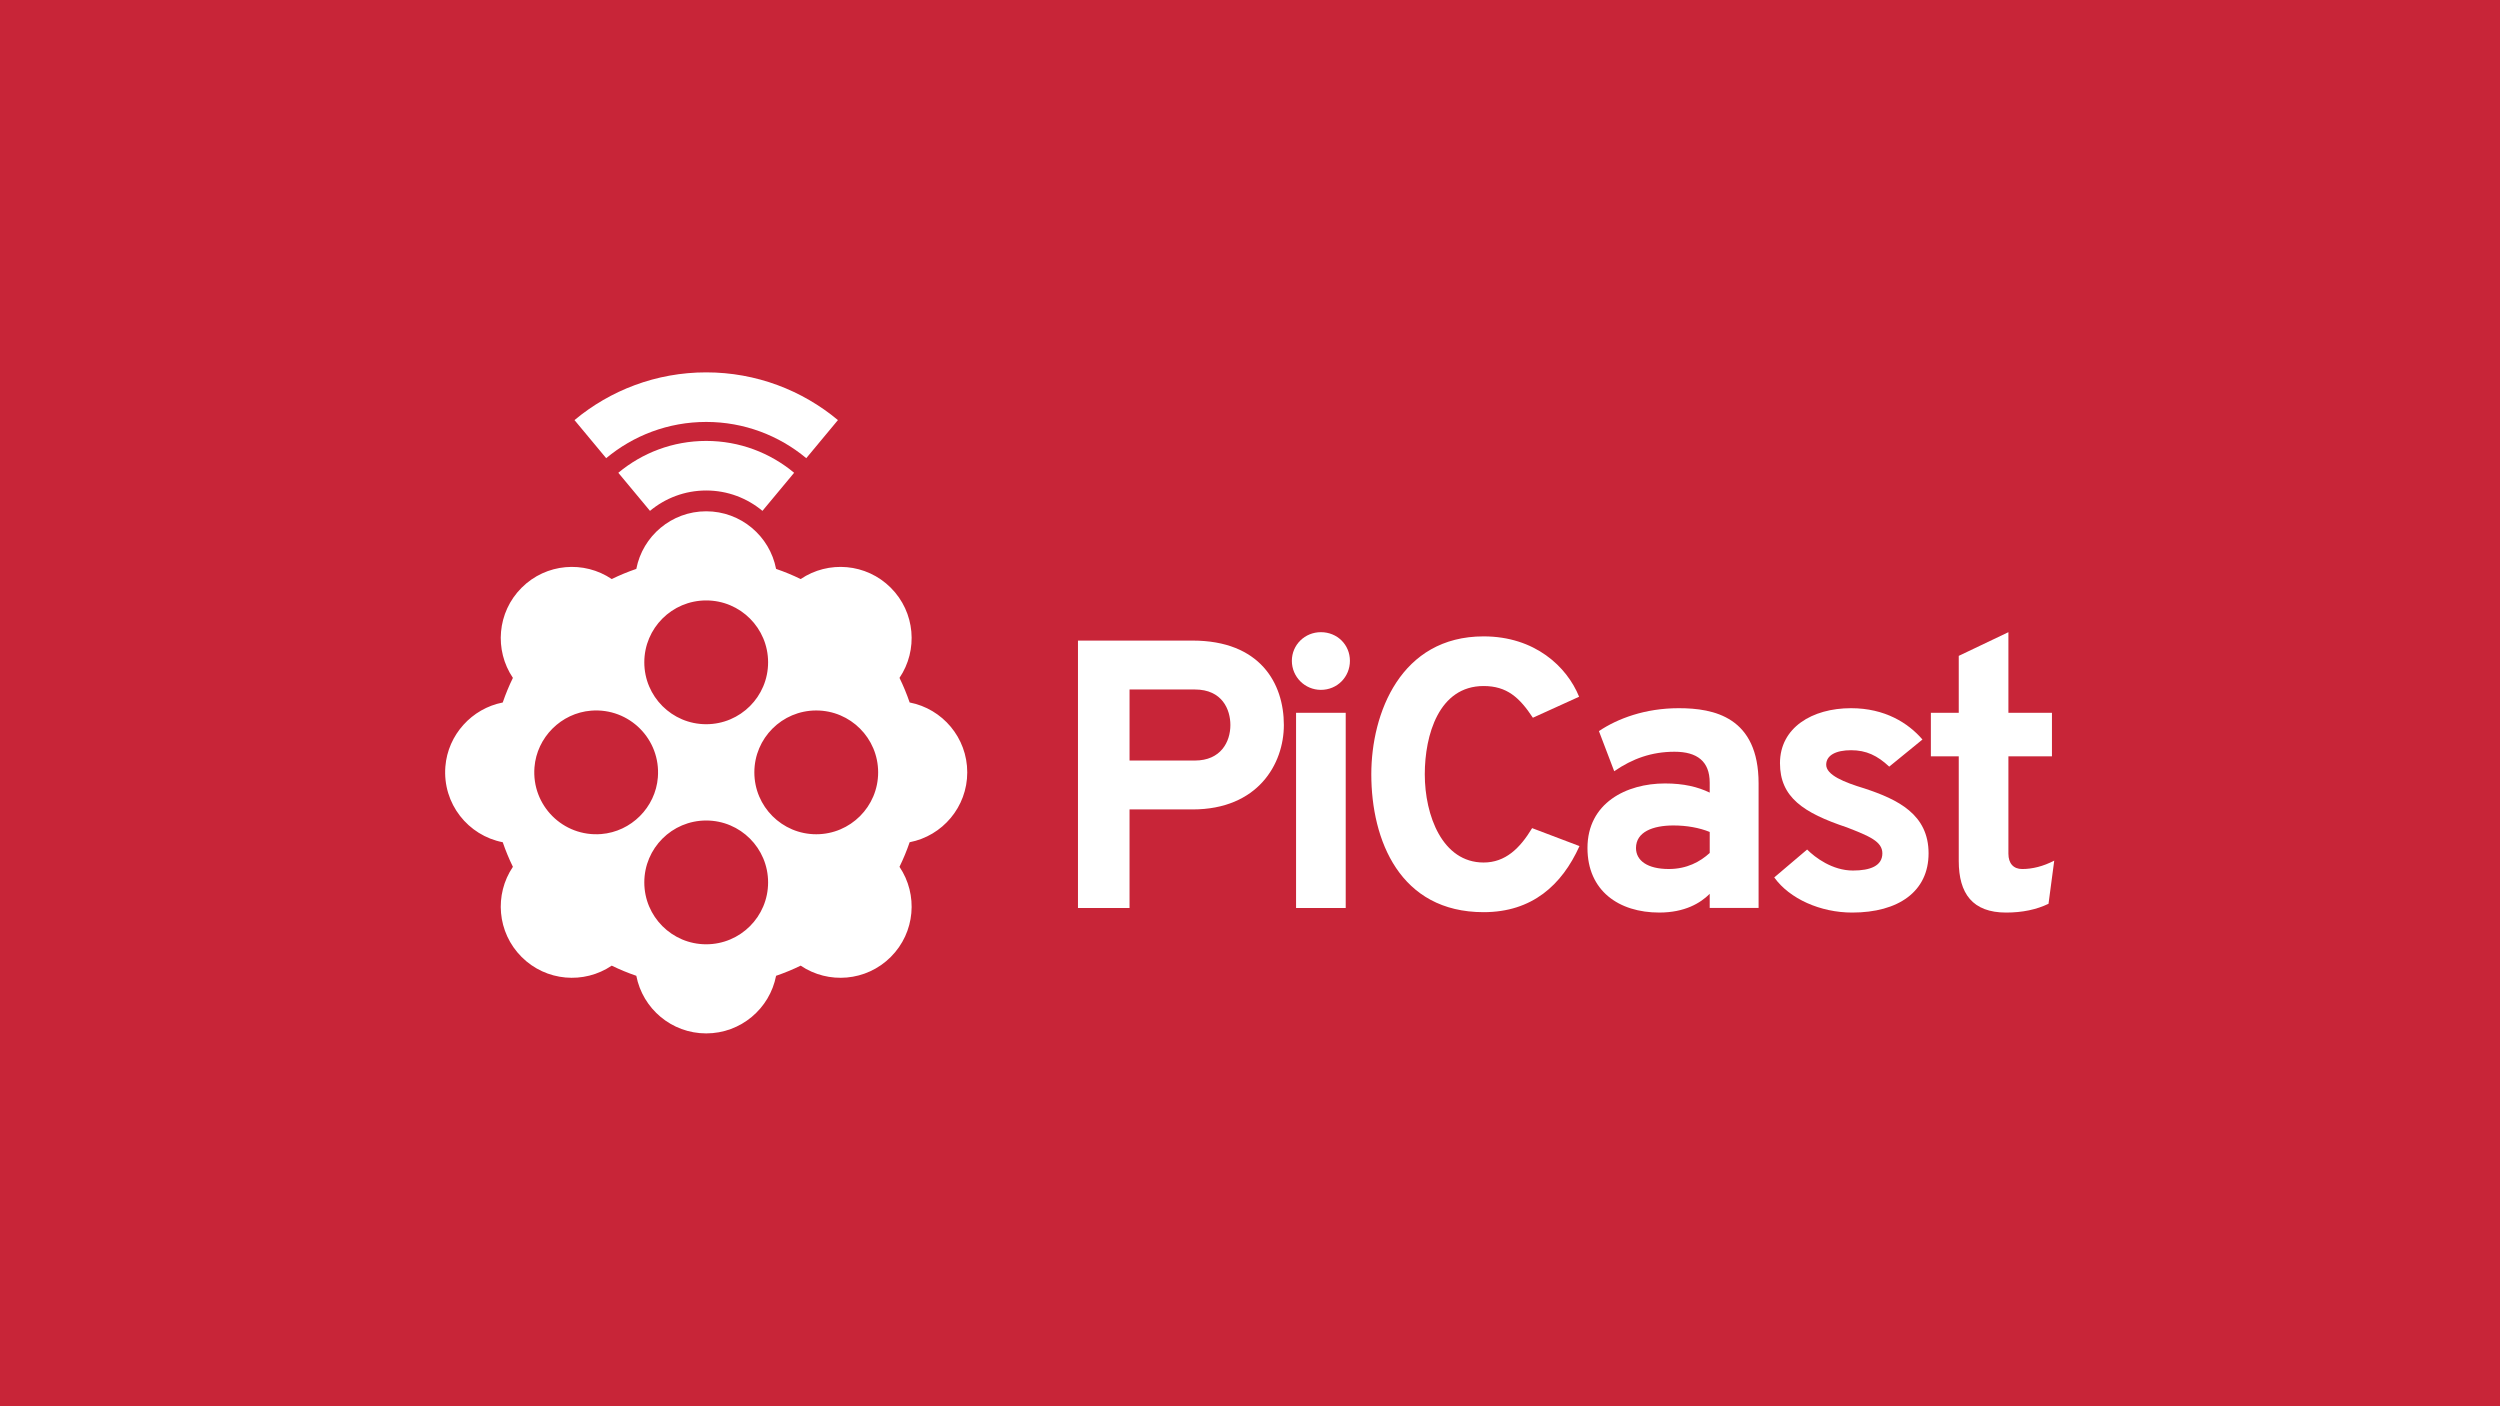
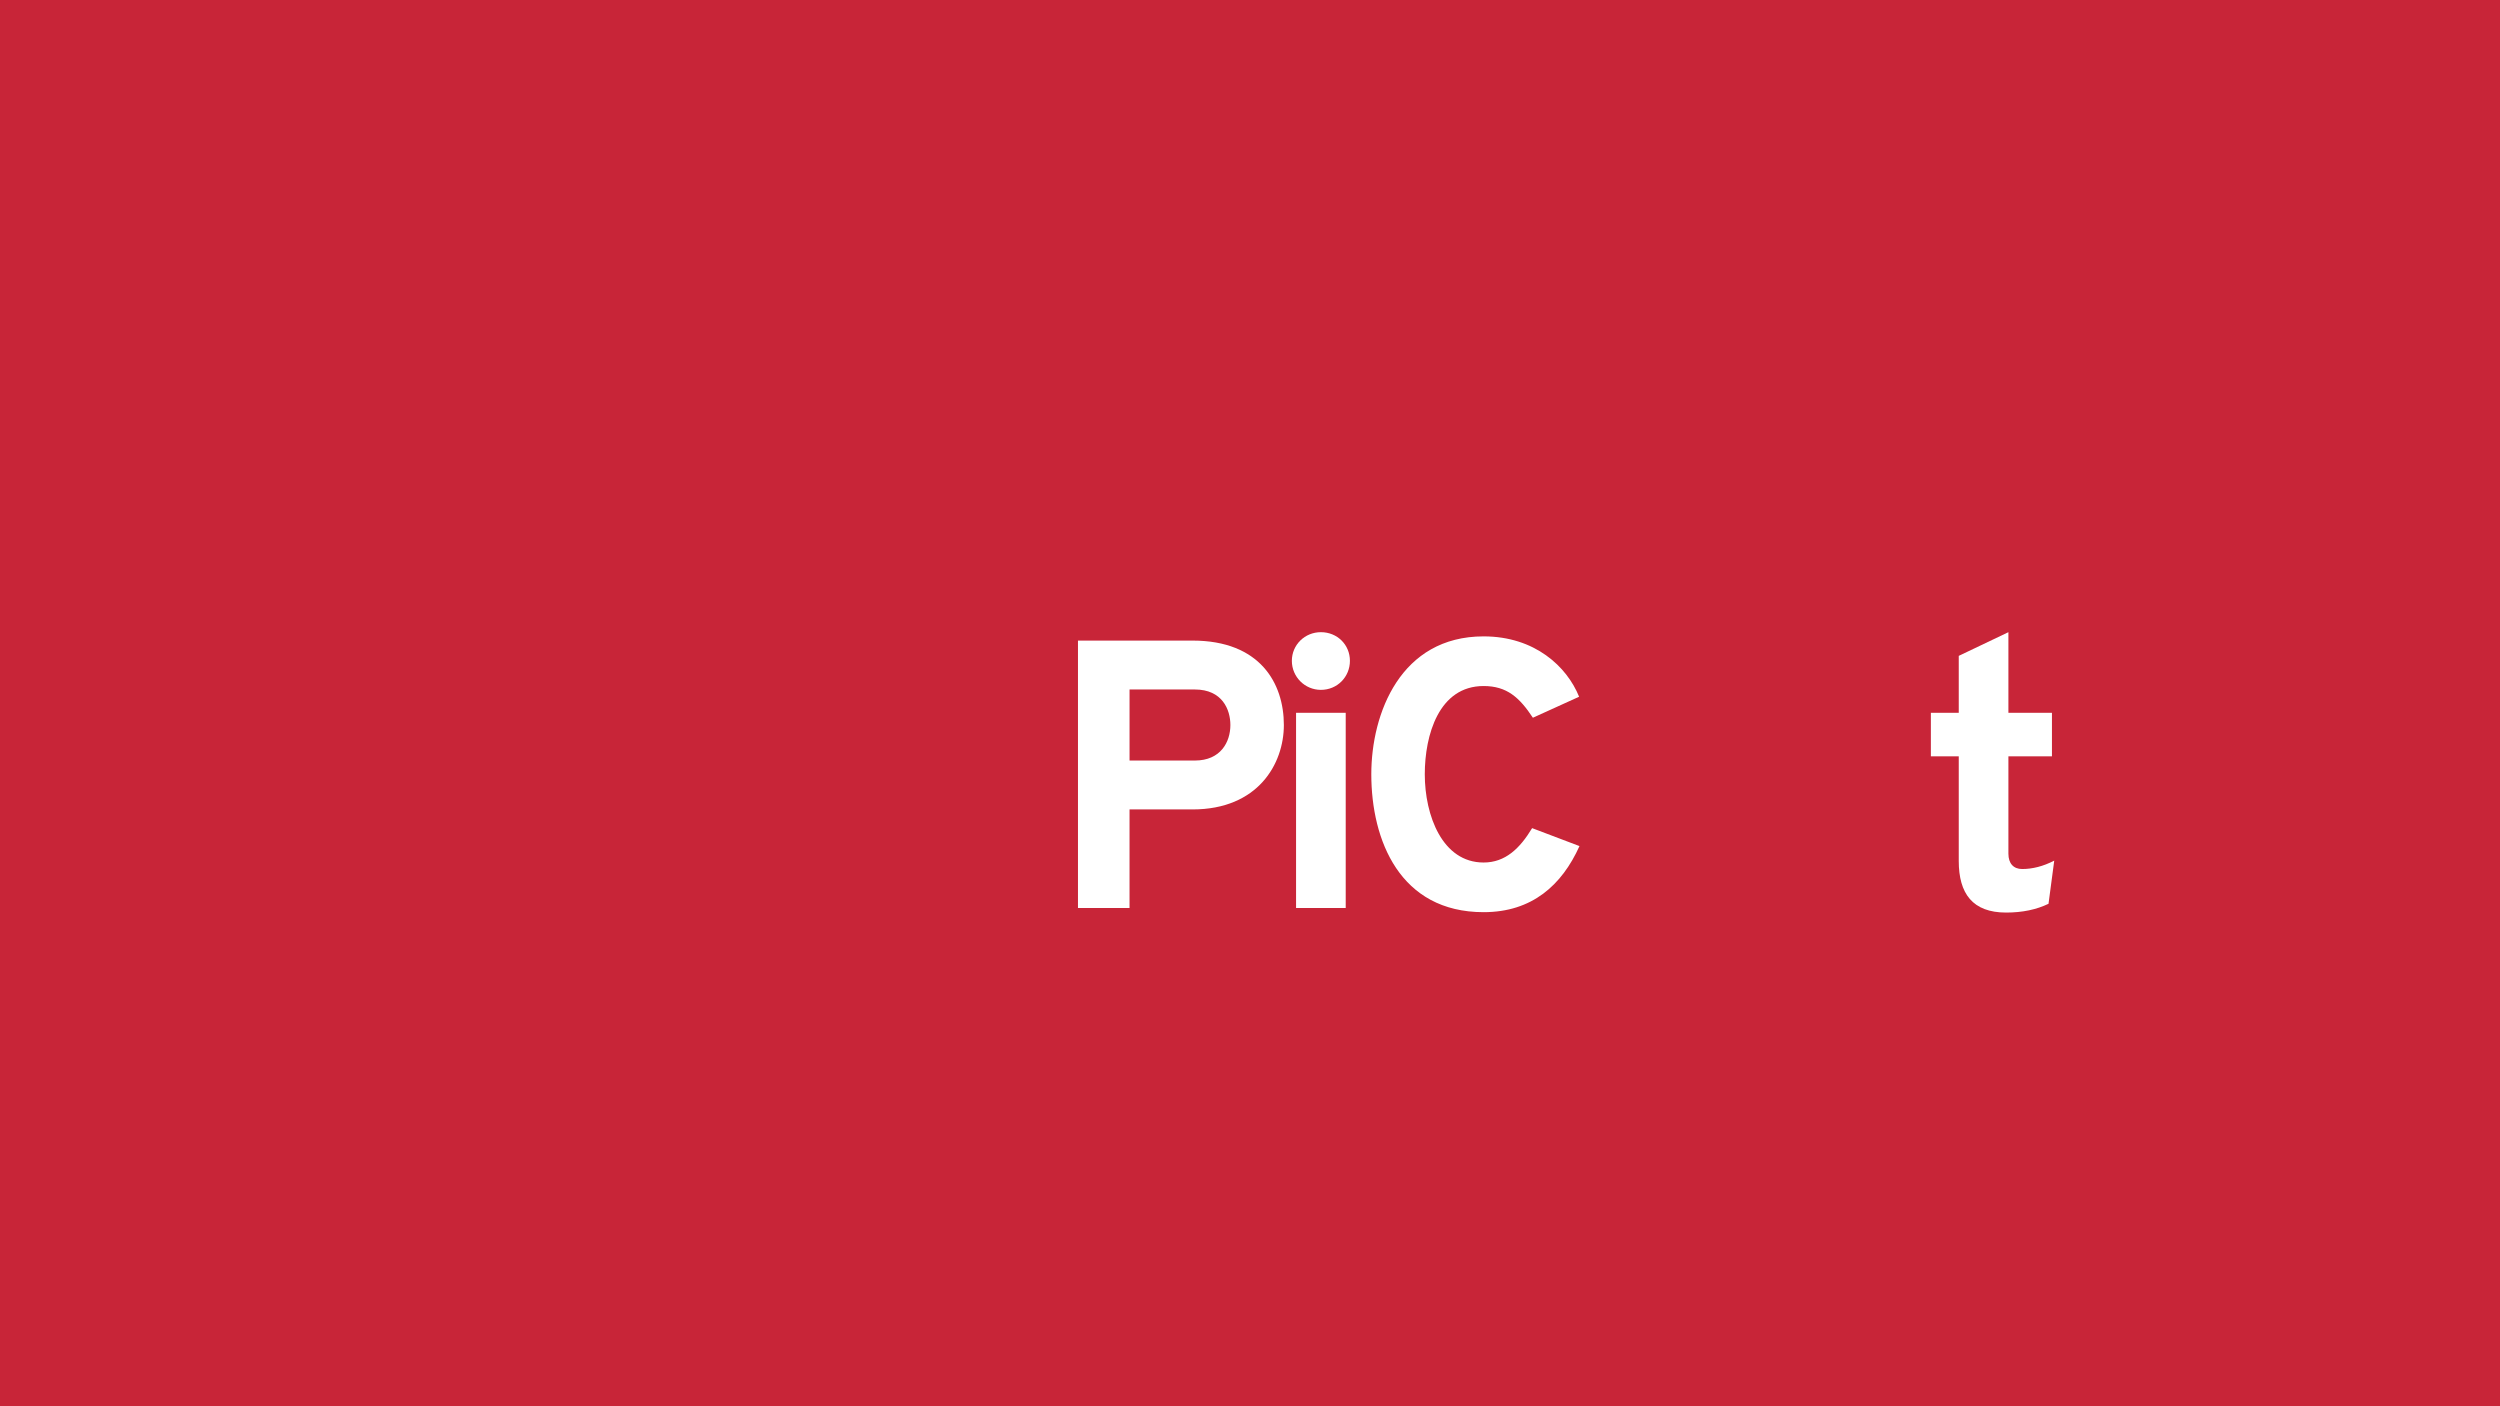
<svg xmlns="http://www.w3.org/2000/svg" xmlns:ns1="http://www.inkscape.org/namespaces/inkscape" xmlns:ns2="http://sodipodi.sourceforge.net/DTD/sodipodi-0.dtd" width="1600" height="900" viewBox="0 0 423.333 238.125" version="1.1" id="svg4684" ns1:version="0.92.1 r" ns1:export-filename="/home/anxhelo/Desktop/PiCast/logo standard vertical.png" ns1:export-xdpi="95.919998" ns1:export-ydpi="95.919998">
  <defs id="defs4678" />
  <ns2:namedview id="base" pagecolor="#ffffff" bordercolor="#666666" borderopacity="1.0" ns1:pageopacity="0.0" ns1:pageshadow="2" ns1:zoom="0.0875" ns1:cx="2368.5154" ns1:cy="410.1676" ns1:document-units="mm" ns1:current-layer="layer1" showgrid="false" units="px" ns1:window-width="1366" ns1:window-height="716" ns1:window-x="0" ns1:window-y="24" ns1:window-maximized="1" />
  <g ns1:label="Layer 1" ns1:groupmode="layer" id="layer1" transform="translate(0,-58.875)">
    <rect style="opacity:1;fill:#c82538;fill-opacity:1;stroke:none;stroke-width:2.13;stroke-miterlimit:4;stroke-dasharray:none;stroke-opacity:1" id="rect5417" width="423.333" height="238.125" x="0" y="58.875" />
    <g id="g5404" transform="matrix(1.816,0,0,1.816,-211.209,-162.397)">
-       <path ns1:connector-curvature="0" id="path4559" style="fill:#ffffff;fill-opacity:1;fill-rule:nonzero;stroke:none;stroke-width:0.353" d="m 186.644,193.865 c 0,-3.188 2.584,-5.771 5.771,-5.771 3.188,0 5.772,2.584 5.772,5.771 0,3.188 -2.584,5.771 -5.772,5.771 -3.187,0 -5.771,-2.584 -5.771,-5.771 m -14.281,5.753 c -3.556,0.28 -6.502,-2.665 -6.222,-6.222 0.221,-2.798 2.487,-5.064 5.285,-5.285 3.556,-0.28 6.502,2.665 6.221,6.222 -0.22,2.798 -2.487,5.064 -5.285,5.285 m 15.564,4.507 c 0,3.188 -2.584,5.771 -5.772,5.771 -3.187,0 -5.771,-2.584 -5.771,-5.771 0,-3.188 2.584,-5.771 5.771,-5.771 3.188,0 5.772,2.584 5.772,5.771 m -5.772,-14.75 c -3.187,0 -5.771,-2.584 -5.771,-5.771 0,-3.188 2.584,-5.771 5.771,-5.771 3.188,0 5.772,2.584 5.772,5.771 0,3.188 -2.584,5.771 -5.772,5.771 m 24.342,4.489 c 0,-3.233 -2.311,-5.925 -5.371,-6.517 -0.27,-0.787 -0.585,-1.553 -0.947,-2.292 1.744,-2.582 1.474,-6.119 -0.811,-8.404 -2.286,-2.286 -5.822,-2.555 -8.404,-0.811 -0.739,-0.362 -1.505,-0.677 -2.292,-0.947 -0.592,-3.06 -3.283,-5.371 -6.517,-5.371 -3.233,0 -5.925,2.311 -6.516,5.371 -0.787,0.27 -1.553,0.585 -2.292,0.947 -2.582,-1.744 -6.119,-1.475 -8.404,0.811 -2.285,2.285 -2.555,5.822 -0.811,8.404 -0.362,0.74 -0.678,1.507 -0.948,2.295 -2.874,0.559 -5.115,3.004 -5.349,5.975 -0.274,3.469 2.122,6.431 5.35,7.055 0.27,0.787 0.585,1.553 0.947,2.292 -1.744,2.582 -1.474,6.119 0.811,8.404 2.285,2.286 5.822,2.555 8.404,0.811 0.739,0.362 1.505,0.677 2.292,0.947 0.592,3.06 3.283,5.371 6.516,5.371 3.233,0 5.925,-2.311 6.517,-5.371 0.787,-0.271 1.553,-0.585 2.292,-0.947 2.582,1.744 6.118,1.475 8.404,-0.811 2.285,-2.285 2.555,-5.822 0.811,-8.404 0.362,-0.739 0.677,-1.505 0.947,-2.292 3.06,-0.592 5.371,-3.284 5.371,-6.517" />
-       <path ns1:connector-curvature="0" id="path4563" style="fill:#ffffff;fill-opacity:1;fill-rule:nonzero;stroke:none;stroke-width:0.353" d="m 173.959,165.93 2.954,3.552 c 1.423,-1.185 3.251,-1.9 5.243,-1.9 1.992,0 3.82,0.714 5.243,1.9 l 2.954,-3.552 c -2.224,-1.853 -5.082,-2.97 -8.197,-2.97 -3.114,0 -5.972,1.117 -8.196,2.97" />
-       <path ns1:connector-curvature="0" id="path4567" style="fill:#ffffff;fill-opacity:1;fill-rule:nonzero;stroke:none;stroke-width:0.353" d="m 169.873,161.017 2.954,3.552 c 2.531,-2.109 5.784,-3.38 9.329,-3.38 3.545,0 6.797,1.271 9.329,3.38 l 2.953,-3.552 c -3.333,-2.777 -7.615,-4.45 -12.282,-4.45 -4.667,0 -8.95,1.673 -12.283,4.45" />
      <path ns1:connector-curvature="0" id="path4571" style="fill:#ffffff;fill-opacity:1;fill-rule:nonzero;stroke:none;stroke-width:0.353" d="m 231.032,189.449 c 0,-1.425 -0.748,-3.312 -3.313,-3.312 h -6.09 v 6.625 h 6.09 c 2.422,0 3.313,-1.746 3.313,-3.313 m -14.212,-7.872 h 10.685 c 6.304,0 8.513,3.989 8.513,7.872 0,3.633 -2.422,7.872 -8.513,7.872 h -5.877 v 9.19 h -4.808 z" />
      <path ns1:connector-curvature="0" id="path4573" style="fill:#ffffff;fill-opacity:1;fill-rule:nonzero;stroke:none;stroke-width:0.353" d="m 237.156,188.309 h 4.63 v 18.201 h -4.63 z m -0.392,-4.844 c 0,-1.496 1.211,-2.672 2.707,-2.672 1.531,0 2.707,1.175 2.707,2.672 0,1.496 -1.175,2.707 -2.707,2.707 -1.496,0 -2.707,-1.211 -2.707,-2.707" />
      <path ns1:connector-curvature="0" id="path4577" style="fill:#ffffff;fill-opacity:1;fill-rule:nonzero;stroke:none;stroke-width:0.353" d="m 244.172,194.043 c 0,-5.699 2.743,-12.858 10.472,-12.858 4.773,0 7.765,2.814 8.905,5.628 l -4.31,1.959 c -1.247,-1.888 -2.422,-2.957 -4.595,-2.957 -4.167,0 -5.485,4.559 -5.485,8.228 0,3.847 1.639,8.228 5.485,8.228 2.03,0 3.384,-1.318 4.524,-3.206 l 4.416,1.674 c -1.638,3.633 -4.416,6.162 -8.94,6.162 -7.801,0 -10.472,-6.696 -10.472,-12.858" />
-       <path ns1:connector-curvature="0" id="path4581" style="fill:#ffffff;fill-opacity:1;fill-rule:nonzero;stroke:none;stroke-width:0.353" d="m 275.728,201.381 v -1.959 c -0.962,-0.392 -2.137,-0.606 -3.384,-0.606 -1.923,0 -3.491,0.606 -3.491,2.102 0,1.175 1.069,1.959 3.063,1.959 1.674,0 2.921,-0.677 3.811,-1.496 m 0,3.811 c -0.855,0.854 -2.315,1.745 -4.702,1.745 -3.775,0 -6.696,-2.03 -6.696,-6.019 0,-4.203 3.633,-6.019 7.231,-6.019 1.745,0 3.063,0.32 4.167,0.854 v -0.926 c 0,-1.994 -1.175,-2.885 -3.277,-2.885 -2.137,0 -3.918,0.641 -5.628,1.816 l -1.425,-3.74 c 1.745,-1.175 4.31,-2.137 7.444,-2.137 3.277,0 7.444,0.82 7.444,7.017 v 11.611 h -4.559 z" />
-       <path ns1:connector-curvature="0" id="path4585" style="fill:#ffffff;fill-opacity:1;fill-rule:nonzero;stroke:none;stroke-width:0.353" d="m 281.746,203.66 3.064,-2.6 c 0.748,0.748 2.351,1.959 4.274,1.959 1.603,0 2.742,-0.428 2.742,-1.603 0,-1.105 -1.211,-1.603 -3.313,-2.422 -4.06,-1.354 -6.234,-2.814 -6.234,-5.984 0,-3.313 2.992,-5.129 6.626,-5.129 3.17,0 5.342,1.389 6.66,2.921 l -3.099,2.529 c -1.104,-1.033 -2.137,-1.531 -3.562,-1.531 -1.389,0 -2.315,0.463 -2.315,1.354 0,0.961 1.674,1.638 3.562,2.208 3.134,1.033 5.984,2.422 5.984,6.055 0,3.562 -2.814,5.521 -7.124,5.521 -2.956,0 -5.841,-1.282 -7.266,-3.277" />
      <path ns1:connector-curvature="0" id="path4589" style="fill:#ffffff;fill-opacity:1;fill-rule:nonzero;stroke:none;stroke-width:0.353" d="m 298.949,202.129 v -9.76 h -2.6 v -4.06 h 2.6 v -5.307 l 4.63,-2.208 v 7.516 h 4.06 v 4.06 h -4.06 v 9.083 c 0,0.89 0.463,1.425 1.282,1.425 0.961,0 1.959,-0.249 2.992,-0.784 l -0.534,4.025 c -1.104,0.534 -2.422,0.819 -3.953,0.819 -3.135,0 -4.417,-1.781 -4.417,-4.808" />
    </g>
  </g>
</svg>